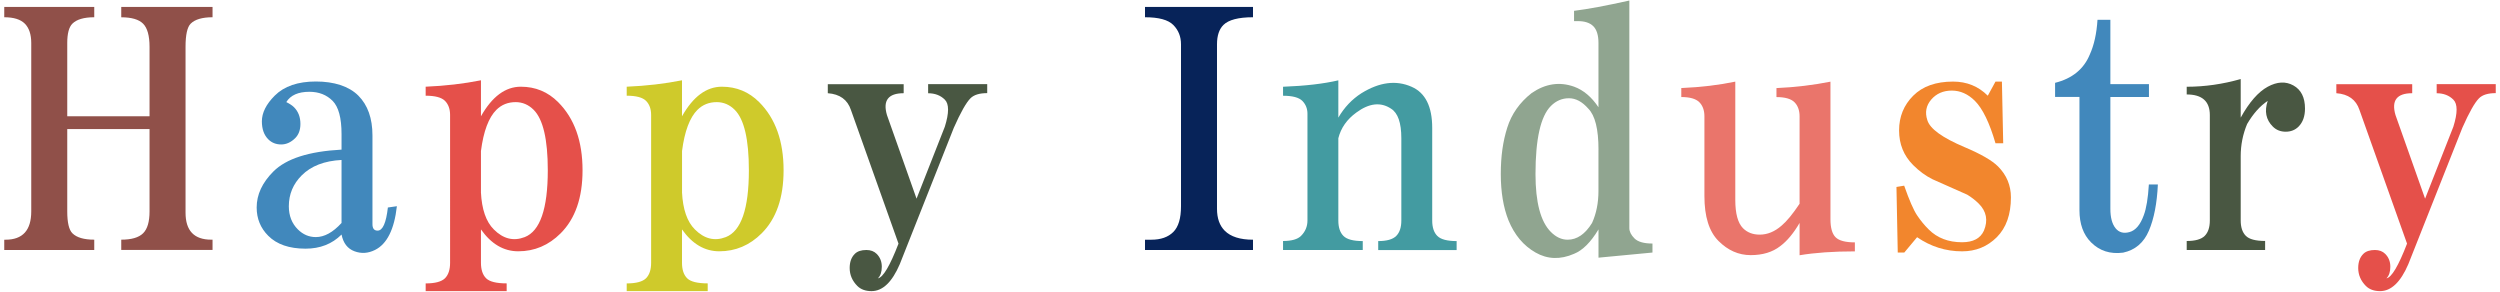
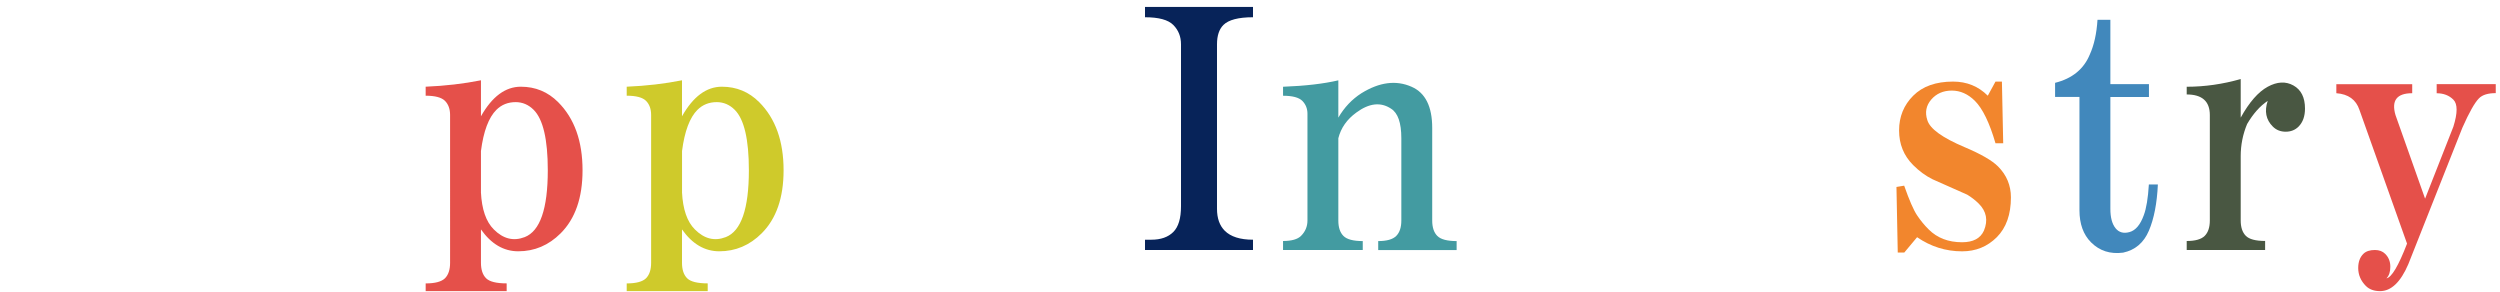
<svg xmlns="http://www.w3.org/2000/svg" id="a" viewBox="0 0 600 70">
  <defs>
    <style>.c{fill:#905049;}.d{fill:#ea756b;}.e{fill:#439ba1;}.f{fill:#f2862d;}.g{isolation:isolate;}.h{fill:#072359;}.i{fill:#e5504a;}.j{fill:#495742;}.k{fill:#90a590;}.l{fill:#4188bc;}.m{fill:#cfca2b;}</style>
  </defs>
  <g id="b" class="g">
    <g class="g">
-       <path class="c" d="M22.62,60H1.02v-2.47h.31c4.11,0,6.17-2.26,6.17-6.79V10.31c0-2.05-.52-3.6-1.54-4.63-1.03-1.03-2.68-1.54-4.94-1.54V1.67h21.6v2.47c-2.47,0-4.22.52-5.25,1.54-.82.82-1.23,2.37-1.23,4.63v17.59h19.75V11.24c0-2.67-.52-4.52-1.54-5.55-1.03-1.03-2.78-1.54-5.25-1.54V1.67h21.91v2.47c-2.47,0-4.22.52-5.25,1.54-.82.82-1.23,2.68-1.23,5.55v39.81c0,4.32,2.05,6.48,6.17,6.48h.31v2.47h-21.91v-2.47c2.47,0,4.21-.51,5.25-1.54s1.54-2.78,1.54-5.25v-19.75h-19.75v19.75c0,2.68.41,4.43,1.23,5.25,1.03,1.03,2.78,1.54,5.25,1.54v2.47Z" />
-     </g>
+       </g>
    <g class="g">
-       <path class="l" d="M95.25,49.5c-.62,5.55-2.37,9.06-5.25,10.49-1.65.82-3.29.93-4.94.31-1.65-.62-2.68-1.95-3.09-4.01-2.27,2.27-5.15,3.39-8.64,3.39-3.91,0-6.9-1.03-8.95-3.09-1.85-1.85-2.78-4.11-2.78-6.79,0-3.09,1.33-5.96,4.01-8.64,3.09-3.09,8.53-4.83,16.36-5.25v-3.7c0-3.91-.72-6.58-2.16-8.02-1.44-1.44-3.29-2.16-5.55-2.16-2.68,0-4.53.82-5.55,2.47.82.41,1.44.82,1.85,1.23,1.03,1.03,1.54,2.37,1.54,4.01,0,1.44-.42,2.57-1.23,3.39-1.03,1.03-2.16,1.54-3.39,1.54s-2.27-.41-3.09-1.23c-1.03-1.03-1.54-2.47-1.54-4.32,0-2.05,1.03-4.11,3.09-6.17,2.26-2.26,5.55-3.39,9.88-3.39s7.92,1.13,10.18,3.39c2.26,2.27,3.39,5.45,3.39,9.57v21.29c0,1.03.41,1.54,1.23,1.54,1.23,0,2.05-1.85,2.47-5.55l2.16-.31ZM81.98,38.39c-4.12.21-7.31,1.44-9.57,3.7-2.06,2.06-3.09,4.53-3.09,7.41,0,2.27.72,4.12,2.16,5.55,1.23,1.23,2.67,1.85,4.32,1.85,2.05,0,4.11-1.13,6.17-3.39v-15.12Z" />
-     </g>
+       </g>
    <g class="g">
      <path class="i" d="M121.6,69.87h-19.44v-1.85c2.26,0,3.8-.42,4.63-1.23.82-.82,1.23-2.06,1.23-3.7V27.59c0-1.44-.42-2.57-1.23-3.39-.83-.82-2.37-1.23-4.63-1.23v-2.16c4.73-.2,9.15-.72,13.27-1.54v8.64c2.67-4.73,5.86-7.1,9.57-7.1,3.5,0,6.48,1.23,8.95,3.7,3.91,3.91,5.86,9.36,5.86,16.36,0,6.59-1.75,11.62-5.25,15.12-2.88,2.88-6.28,4.32-10.18,4.32-3.5,0-6.48-1.75-8.95-5.25v8.02c0,1.64.41,2.88,1.23,3.7.82.82,2.47,1.23,4.94,1.23v1.85ZM115.42,46.11c.2,4.12,1.23,7.1,3.09,8.95,2.26,2.27,4.73,2.88,7.41,1.85,3.7-1.44,5.55-6.79,5.55-16.05,0-7.41-1.13-12.24-3.39-14.5-1.23-1.23-2.68-1.85-4.32-1.85-1.85,0-3.39.62-4.63,1.85-1.85,1.85-3.09,5.14-3.7,9.88v9.88Z" />
    </g>
    <g class="g">
      <path class="m" d="M169.85,69.87h-19.44v-1.85c2.26,0,3.8-.42,4.63-1.23.82-.82,1.23-2.06,1.23-3.7V27.59c0-1.44-.41-2.57-1.23-3.39-.82-.82-2.37-1.23-4.63-1.23v-2.16c4.73-.2,9.15-.72,13.27-1.54v8.64c2.67-4.73,5.86-7.1,9.57-7.1,3.5,0,6.48,1.23,8.95,3.7,3.91,3.91,5.86,9.36,5.86,16.36,0,6.59-1.75,11.62-5.25,15.12-2.88,2.88-6.28,4.32-10.18,4.32-3.5,0-6.48-1.75-8.95-5.25v8.02c0,1.64.41,2.88,1.23,3.7.82.82,2.47,1.23,4.94,1.23v1.85ZM163.68,46.11c.2,4.12,1.23,7.1,3.09,8.95,2.26,2.27,4.73,2.88,7.41,1.85,3.7-1.44,5.55-6.79,5.55-16.05,0-7.41-1.13-12.24-3.39-14.5-1.23-1.23-2.68-1.85-4.32-1.85-1.85,0-3.39.62-4.63,1.85-1.85,1.85-3.09,5.14-3.7,9.88v9.88Z" />
    </g>
    <g class="g">
-       <path class="j" d="M222.73,20.19h14.2v2.16c-1.85,0-3.19.41-4.01,1.23-1.03,1.03-2.37,3.39-4.01,7.1l-12.96,32.71c-1.85,4.32-4.12,6.48-6.79,6.48-1.44,0-2.57-.42-3.39-1.23-1.23-1.23-1.85-2.68-1.85-4.32,0-1.44.41-2.58,1.23-3.39.62-.62,1.54-.93,2.78-.93,1.03,0,1.85.31,2.47.93.82.82,1.23,1.85,1.23,3.09s-.31,2.16-.93,2.78c1.23-.21,2.88-2.98,4.94-8.33l-11.42-32.09c-.82-2.47-2.68-3.8-5.55-4.01v-2.16h18.21v2.16c-3.7,0-5.04,1.75-4.01,5.25l7.1,20.06,6.79-17.28c1.03-3.29,1.03-5.45,0-6.48-1.03-1.03-2.37-1.54-4.01-1.54v-2.16Z" />
-     </g>
+       </g>
    <g class="g">
      <path class="h" d="M300.72,60h-25.92v-2.47h1.54c2.26,0,4.01-.62,5.25-1.85s1.85-3.29,1.85-6.17V10.62c0-1.85-.62-3.39-1.85-4.63s-3.5-1.85-6.79-1.85V1.67h25.92v2.47c-3.5,0-5.86.62-7.1,1.85-1.03,1.03-1.54,2.57-1.54,4.63v39.5c0,2.27.62,4.01,1.85,5.25,1.44,1.44,3.7,2.16,6.79,2.16v2.47Z" />
    </g>
    <g class="g">
      <path class="e" d="M327.06,60h-19.13v-2.16c2.05,0,3.5-.41,4.32-1.23,1.03-1.03,1.54-2.26,1.54-3.7v-25.61c0-1.23-.42-2.26-1.23-3.09-.83-.82-2.37-1.23-4.63-1.23v-2.16c5.35-.2,9.77-.72,13.27-1.54v8.95c1.44-2.47,3.29-4.42,5.55-5.86,4.32-2.67,8.33-3.19,12.04-1.54,3.29,1.44,4.94,4.73,4.94,9.88v22.22c0,1.65.41,2.88,1.23,3.7.82.82,2.36,1.23,4.63,1.23v2.16h-18.82v-2.16c2.05,0,3.5-.41,4.32-1.23s1.23-2.05,1.23-3.7v-19.75c0-3.7-.82-6.07-2.47-7.1-2.47-1.64-5.25-1.34-8.33.93-2.27,1.65-3.7,3.7-4.32,6.17v19.75c0,1.65.41,2.88,1.23,3.7.82.82,2.36,1.23,4.63,1.23v2.16Z" />
    </g>
    <g class="g">
-       <path class="k" d="M396.6,60.61l-12.96,1.23v-6.79c-1.85,3.09-3.81,5.04-5.86,5.86-3.29,1.44-6.38,1.34-9.26-.31-2.88-1.64-5.04-4.21-6.48-7.71-1.23-3.09-1.85-6.79-1.85-11.11s.51-7.82,1.54-11.11c1.03-3.29,2.98-6.07,5.86-8.33,3.29-2.26,6.68-2.78,10.18-1.54,2.26.82,4.21,2.47,5.86,4.94v-15.43c0-1.85-.42-3.19-1.23-4.01-.82-.82-2.06-1.23-3.7-1.23h-.93v-2.47c3.29-.41,7.71-1.23,13.27-2.47v54.62c0,.82.41,1.65,1.23,2.47.82.82,2.26,1.23,4.32,1.23v2.16ZM383.64,35.93c0-4.94-.82-8.23-2.47-9.88-1.44-1.64-2.98-2.47-4.63-2.47s-3.09.62-4.32,1.85c-2.47,2.47-3.7,7.92-3.7,16.36,0,6.79,1.23,11.42,3.7,13.89,1.23,1.23,2.57,1.85,4.01,1.85,2.26,0,4.21-1.34,5.86-4.01,1.03-2.26,1.54-4.83,1.54-7.71v-9.88Z" />
-     </g>
+       </g>
    <g class="g">
-       <path class="d" d="M431.89,53.52c-1.44,2.47-2.98,4.32-4.63,5.55-1.85,1.44-4.22,2.16-7.1,2.16s-5.45-1.13-7.71-3.39c-2.27-2.26-3.39-5.86-3.39-10.8v-19.13c0-1.44-.42-2.57-1.23-3.39-.83-.82-2.27-1.23-4.32-1.23v-2.16c4.73-.2,9.05-.72,12.96-1.54v28.39c0,3.29.62,5.55,1.85,6.79,1.03,1.03,2.36,1.54,4.01,1.54,1.85,0,3.6-.72,5.25-2.16,1.23-1.03,2.67-2.78,4.32-5.25v-20.98c0-1.44-.42-2.57-1.23-3.39-.82-.82-2.27-1.23-4.32-1.23v-2.16c4.52-.2,8.84-.72,12.96-1.54v33.02c0,2.06.41,3.5,1.23,4.32.82.82,2.36,1.23,4.63,1.23v2.16c-5.14,0-9.57.31-13.27.93v-7.71Z" />
-     </g>
+       </g>
    <g class="g">
      <path class="f" d="M457,60.61h-1.54l-.31-15.74,1.85-.31c1.23,3.5,2.26,5.86,3.09,7.1.82,1.23,1.75,2.37,2.78,3.39,2.05,2.06,4.73,3.09,8.02,3.09,2.67,0,4.42-.93,5.25-2.78,1.03-2.47.62-4.63-1.23-6.48-.83-.82-1.75-1.54-2.78-2.16l-8.33-3.7c-1.65-.82-3.19-1.95-4.63-3.39-2.27-2.26-3.39-5.04-3.39-8.33s1.13-6.07,3.39-8.33c2.26-2.26,5.45-3.39,9.57-3.39,3.29,0,6.07,1.13,8.33,3.39l1.85-3.39h1.54l.31,14.81h-1.85c-1.44-4.94-3.09-8.33-4.94-10.18-1.65-1.64-3.5-2.47-5.55-2.47s-3.7.72-4.94,2.16c-1.23,1.44-1.54,3.09-.93,4.94.62,2.06,3.6,4.22,8.95,6.48,3.91,1.65,6.58,3.19,8.02,4.63,2.05,2.06,3.09,4.53,3.09,7.41,0,4.12-1.13,7.3-3.39,9.57-2.27,2.26-5.04,3.39-8.33,3.39-3.91,0-7.51-1.13-10.8-3.39l-3.09,3.7Z" />
    </g>
    <g class="g">
      <path class="l" d="M499.08,23.27h-5.86v-3.39c4.11-1.03,6.89-3.29,8.33-6.79,1.03-2.26,1.64-5.04,1.85-8.33h3.09v15.43h9.26v3.09h-9.26v26.85c0,2.06.41,3.6,1.23,4.63.82,1.03,1.95,1.34,3.39.93,1.44-.41,2.57-1.75,3.39-4.01.62-1.64,1.03-4.11,1.23-7.41h2.16c-.21,4.53-.93,8.23-2.16,11.11-1.23,2.88-3.29,4.63-6.17,5.25-3.09.41-5.66-.42-7.71-2.47-1.85-1.85-2.78-4.42-2.78-7.71v-27.16Z" />
    </g>
    <g class="g">
      <path class="j" d="M543.63,60h-18.82v-2.16c2.05,0,3.5-.41,4.32-1.23.82-.82,1.23-2.05,1.23-3.7v-25.3c0-3.29-1.85-4.94-5.55-4.94v-1.85c4.32,0,8.64-.62,12.96-1.85v9.26c2.05-3.7,4.21-6.17,6.48-7.41,2.26-1.23,4.32-1.34,6.17-.31,1.85,1.03,2.78,2.88,2.78,5.55,0,1.85-.52,3.29-1.54,4.32-.82.82-1.85,1.23-3.09,1.23s-2.27-.41-3.09-1.23c-1.65-1.64-2.06-3.7-1.23-6.17-1.85,1.23-3.5,3.09-4.94,5.55-1.03,2.47-1.54,5.04-1.54,7.71v15.43c0,1.65.41,2.88,1.23,3.7.82.82,2.36,1.23,4.63,1.23v2.16Z" />
    </g>
    <g class="g">
      <path class="i" d="M584.78,20.19h14.2v2.16c-1.85,0-3.19.41-4.01,1.23-1.03,1.03-2.37,3.39-4.01,7.1l-12.96,32.71c-1.85,4.32-4.12,6.48-6.79,6.48-1.44,0-2.57-.42-3.39-1.23-1.23-1.23-1.85-2.68-1.85-4.32,0-1.44.41-2.58,1.23-3.39.62-.62,1.54-.93,2.78-.93,1.03,0,1.85.31,2.47.93.82.82,1.23,1.85,1.23,3.09s-.31,2.16-.93,2.78c1.23-.21,2.88-2.98,4.94-8.33l-11.42-32.09c-.82-2.47-2.68-3.8-5.55-4.01v-2.16h18.21v2.16c-3.7,0-5.04,1.75-4.01,5.25l7.1,20.06,6.79-17.28c1.03-3.29,1.03-5.45,0-6.48-1.03-1.03-2.37-1.54-4.01-1.54v-2.16Z" />
    </g>
  </g>
</svg>